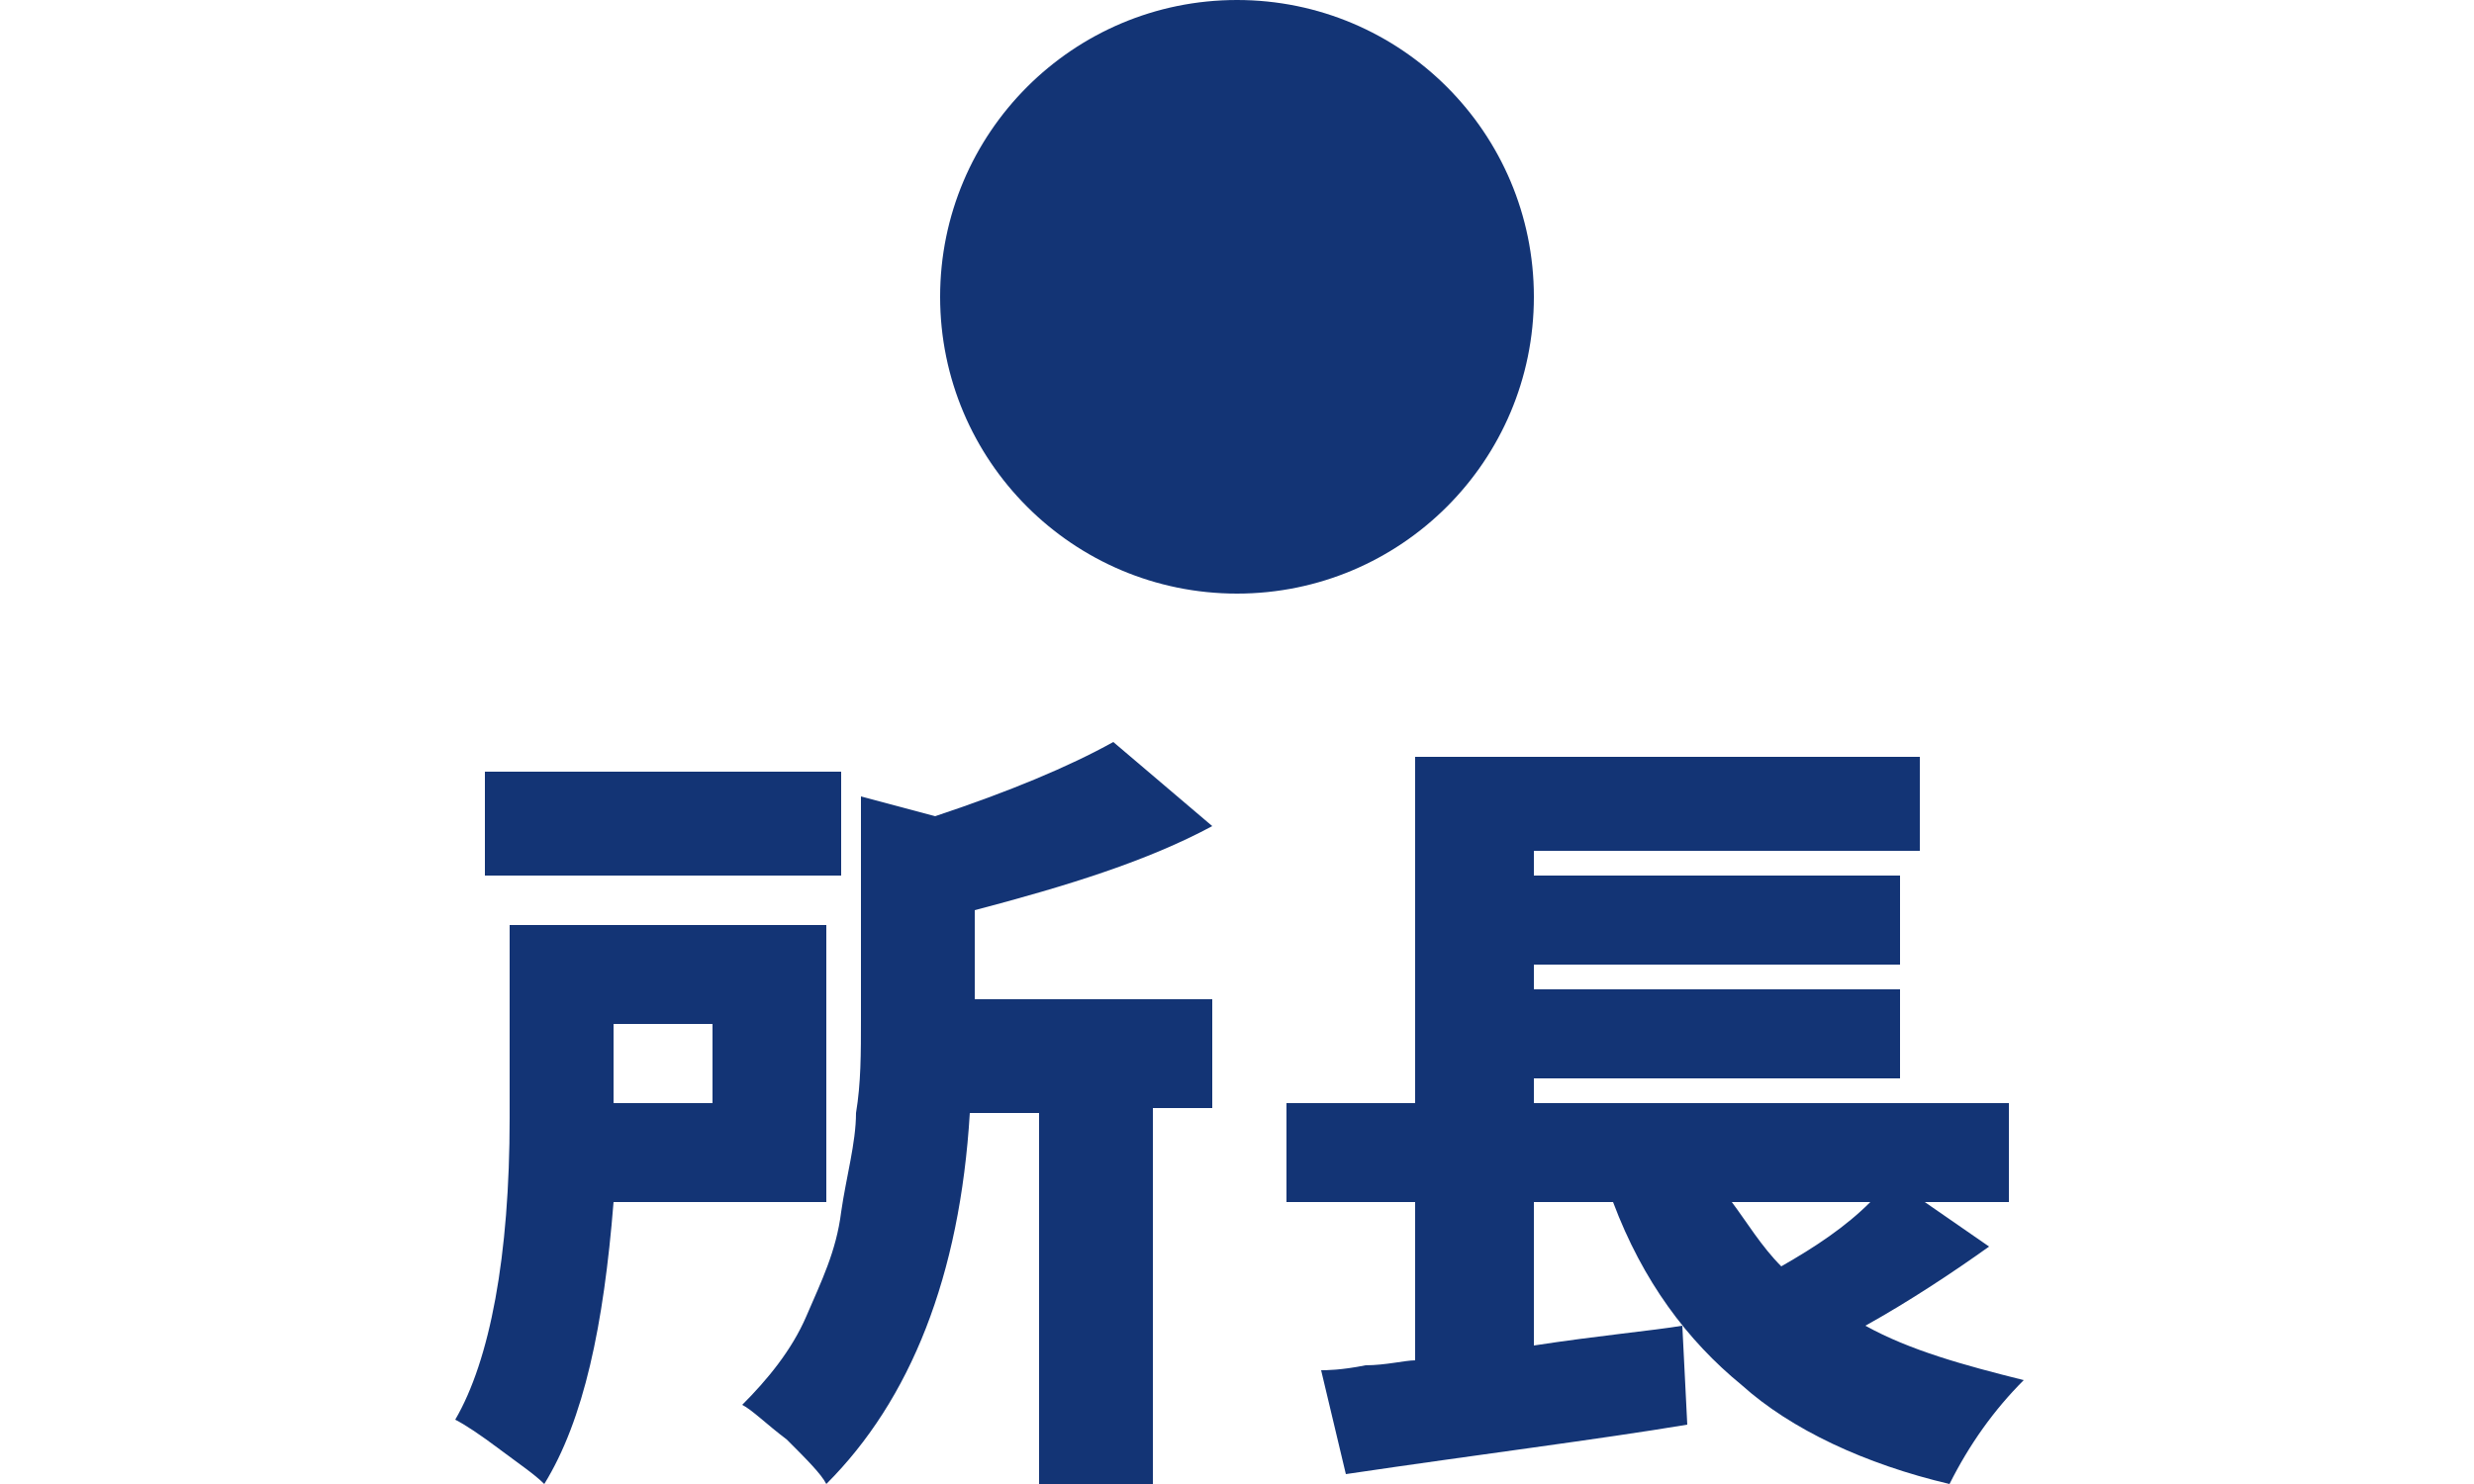
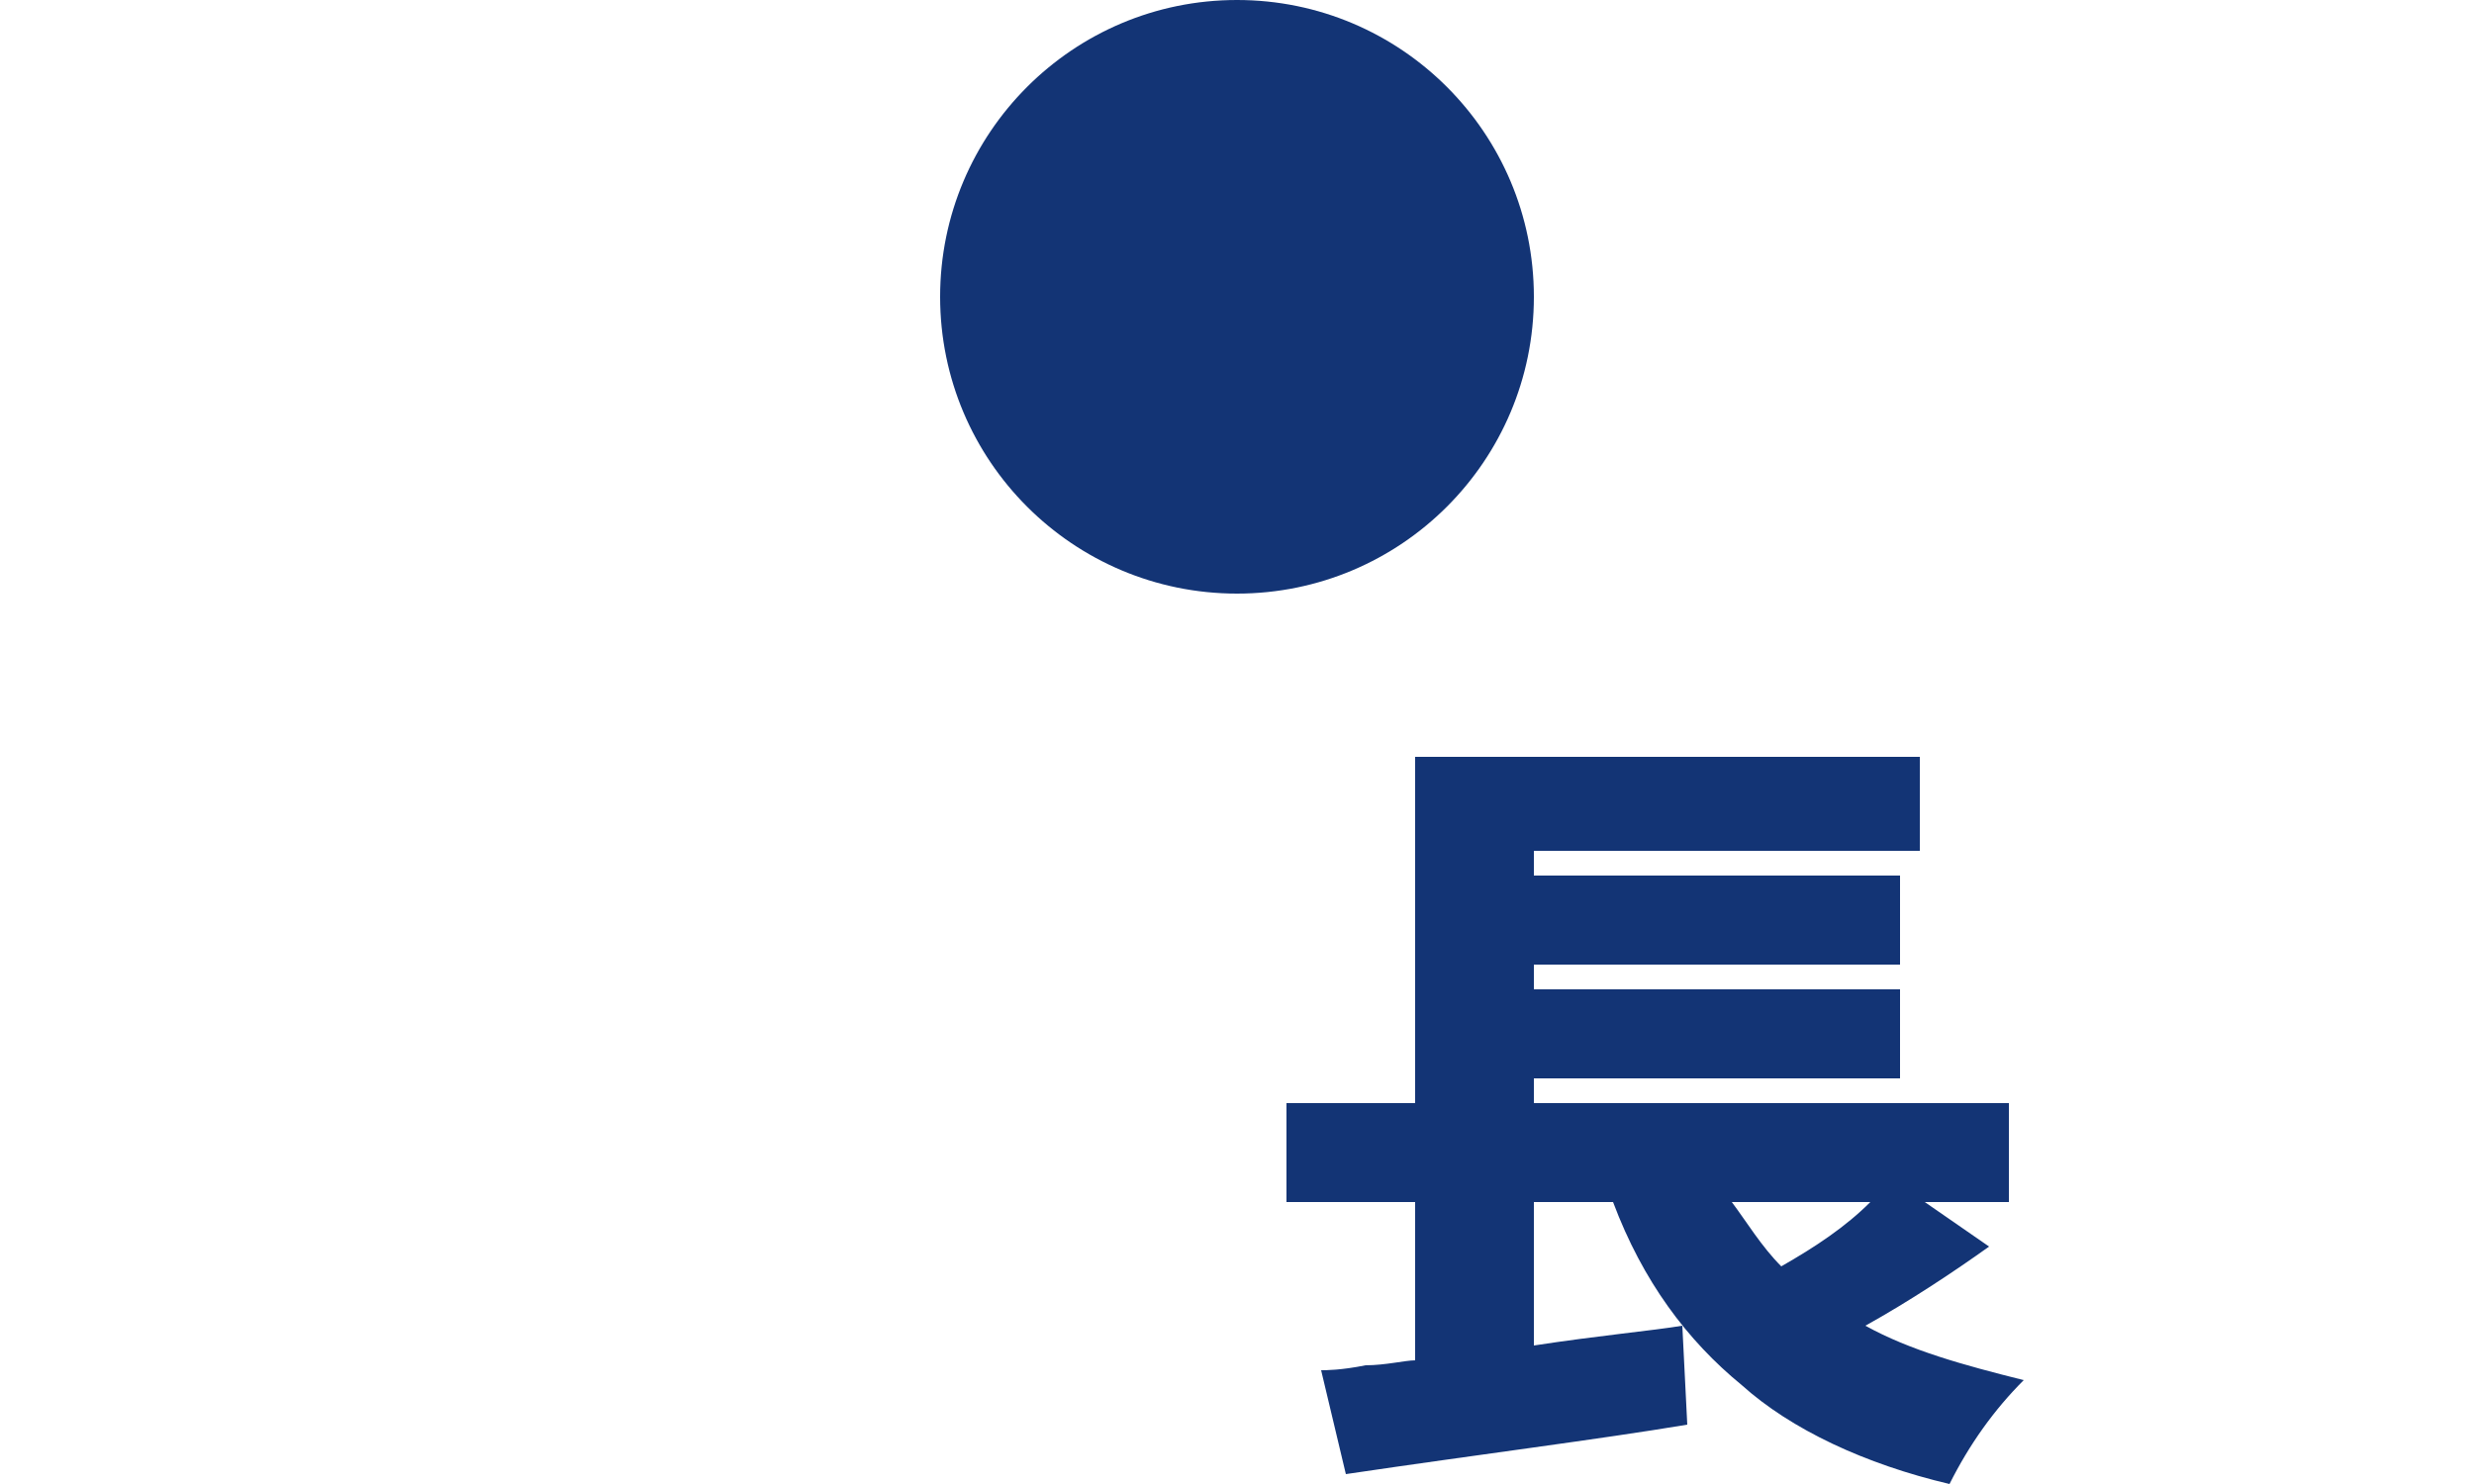
<svg xmlns="http://www.w3.org/2000/svg" version="1.1" id="レイヤー_1" x="0px" y="0px" viewBox="0 0 50 30" style="enable-background:new 0 0 50 30;" xml:space="preserve">
  <style type="text/css">
	.st0{fill:#133475;}
</style>
  <circle class="st0" cx="25" cy="6" r="6" />
  <g>
-     <path class="st0" d="M16.7,24.3h-4.3c-0.2,2.5-0.6,4.4-1.4,5.7c-0.2-0.2-0.5-0.4-0.9-0.7c-0.4-0.3-0.7-0.5-0.9-0.6   c0.7-1.2,1.1-3.3,1.1-6.1v-3.9h6.4V24.3z M17,15.6v2.1H9.8v-2.1H17z M14.4,20.7h-2v1.6h2V20.7z M19.7,18.4v1.8h4.8v2.2h-1.2V30H21   v-7.5h-1.4c-0.2,3.3-1.2,5.8-2.9,7.5c-0.1-0.2-0.4-0.5-0.8-0.9c-0.4-0.3-0.7-0.6-0.9-0.7c0.5-0.5,1-1.1,1.3-1.8   c0.3-0.7,0.6-1.3,0.7-2.1c0.1-0.7,0.3-1.4,0.3-2c0.1-0.6,0.1-1.2,0.1-1.9v-4.5l1.5,0.4c1.5-0.5,2.7-1,3.6-1.5l2,1.7   C23.2,17.4,21.6,17.9,19.7,18.4z" />
    <path class="st0" d="M38.9,24.3l1.3,0.9c-0.7,0.5-1.6,1.1-2.5,1.6c0.9,0.5,2,0.8,3.2,1.1c-0.6,0.6-1.1,1.3-1.5,2.1   c-1.7-0.4-3.2-1.1-4.2-2c-1.1-0.9-2-2.1-2.6-3.7H31v2.9c1.3-0.2,2.4-0.3,3-0.4l0.1,2c-1.8,0.3-4.2,0.6-6.9,1l-0.5-2.1   c0.1,0,0.4,0,0.9-0.1c0.4,0,0.8-0.1,1-0.1v-3.2H26v-2h2.6v-7h10.2v1.9H31v0.5h7.4v1.8H31V20h7.4v1.8H31v0.5h9.6v2H38.9z M37.8,24.3   H35c0.3,0.4,0.6,0.9,1,1.3C36.7,25.2,37.3,24.8,37.8,24.3z" />
  </g>
</svg>